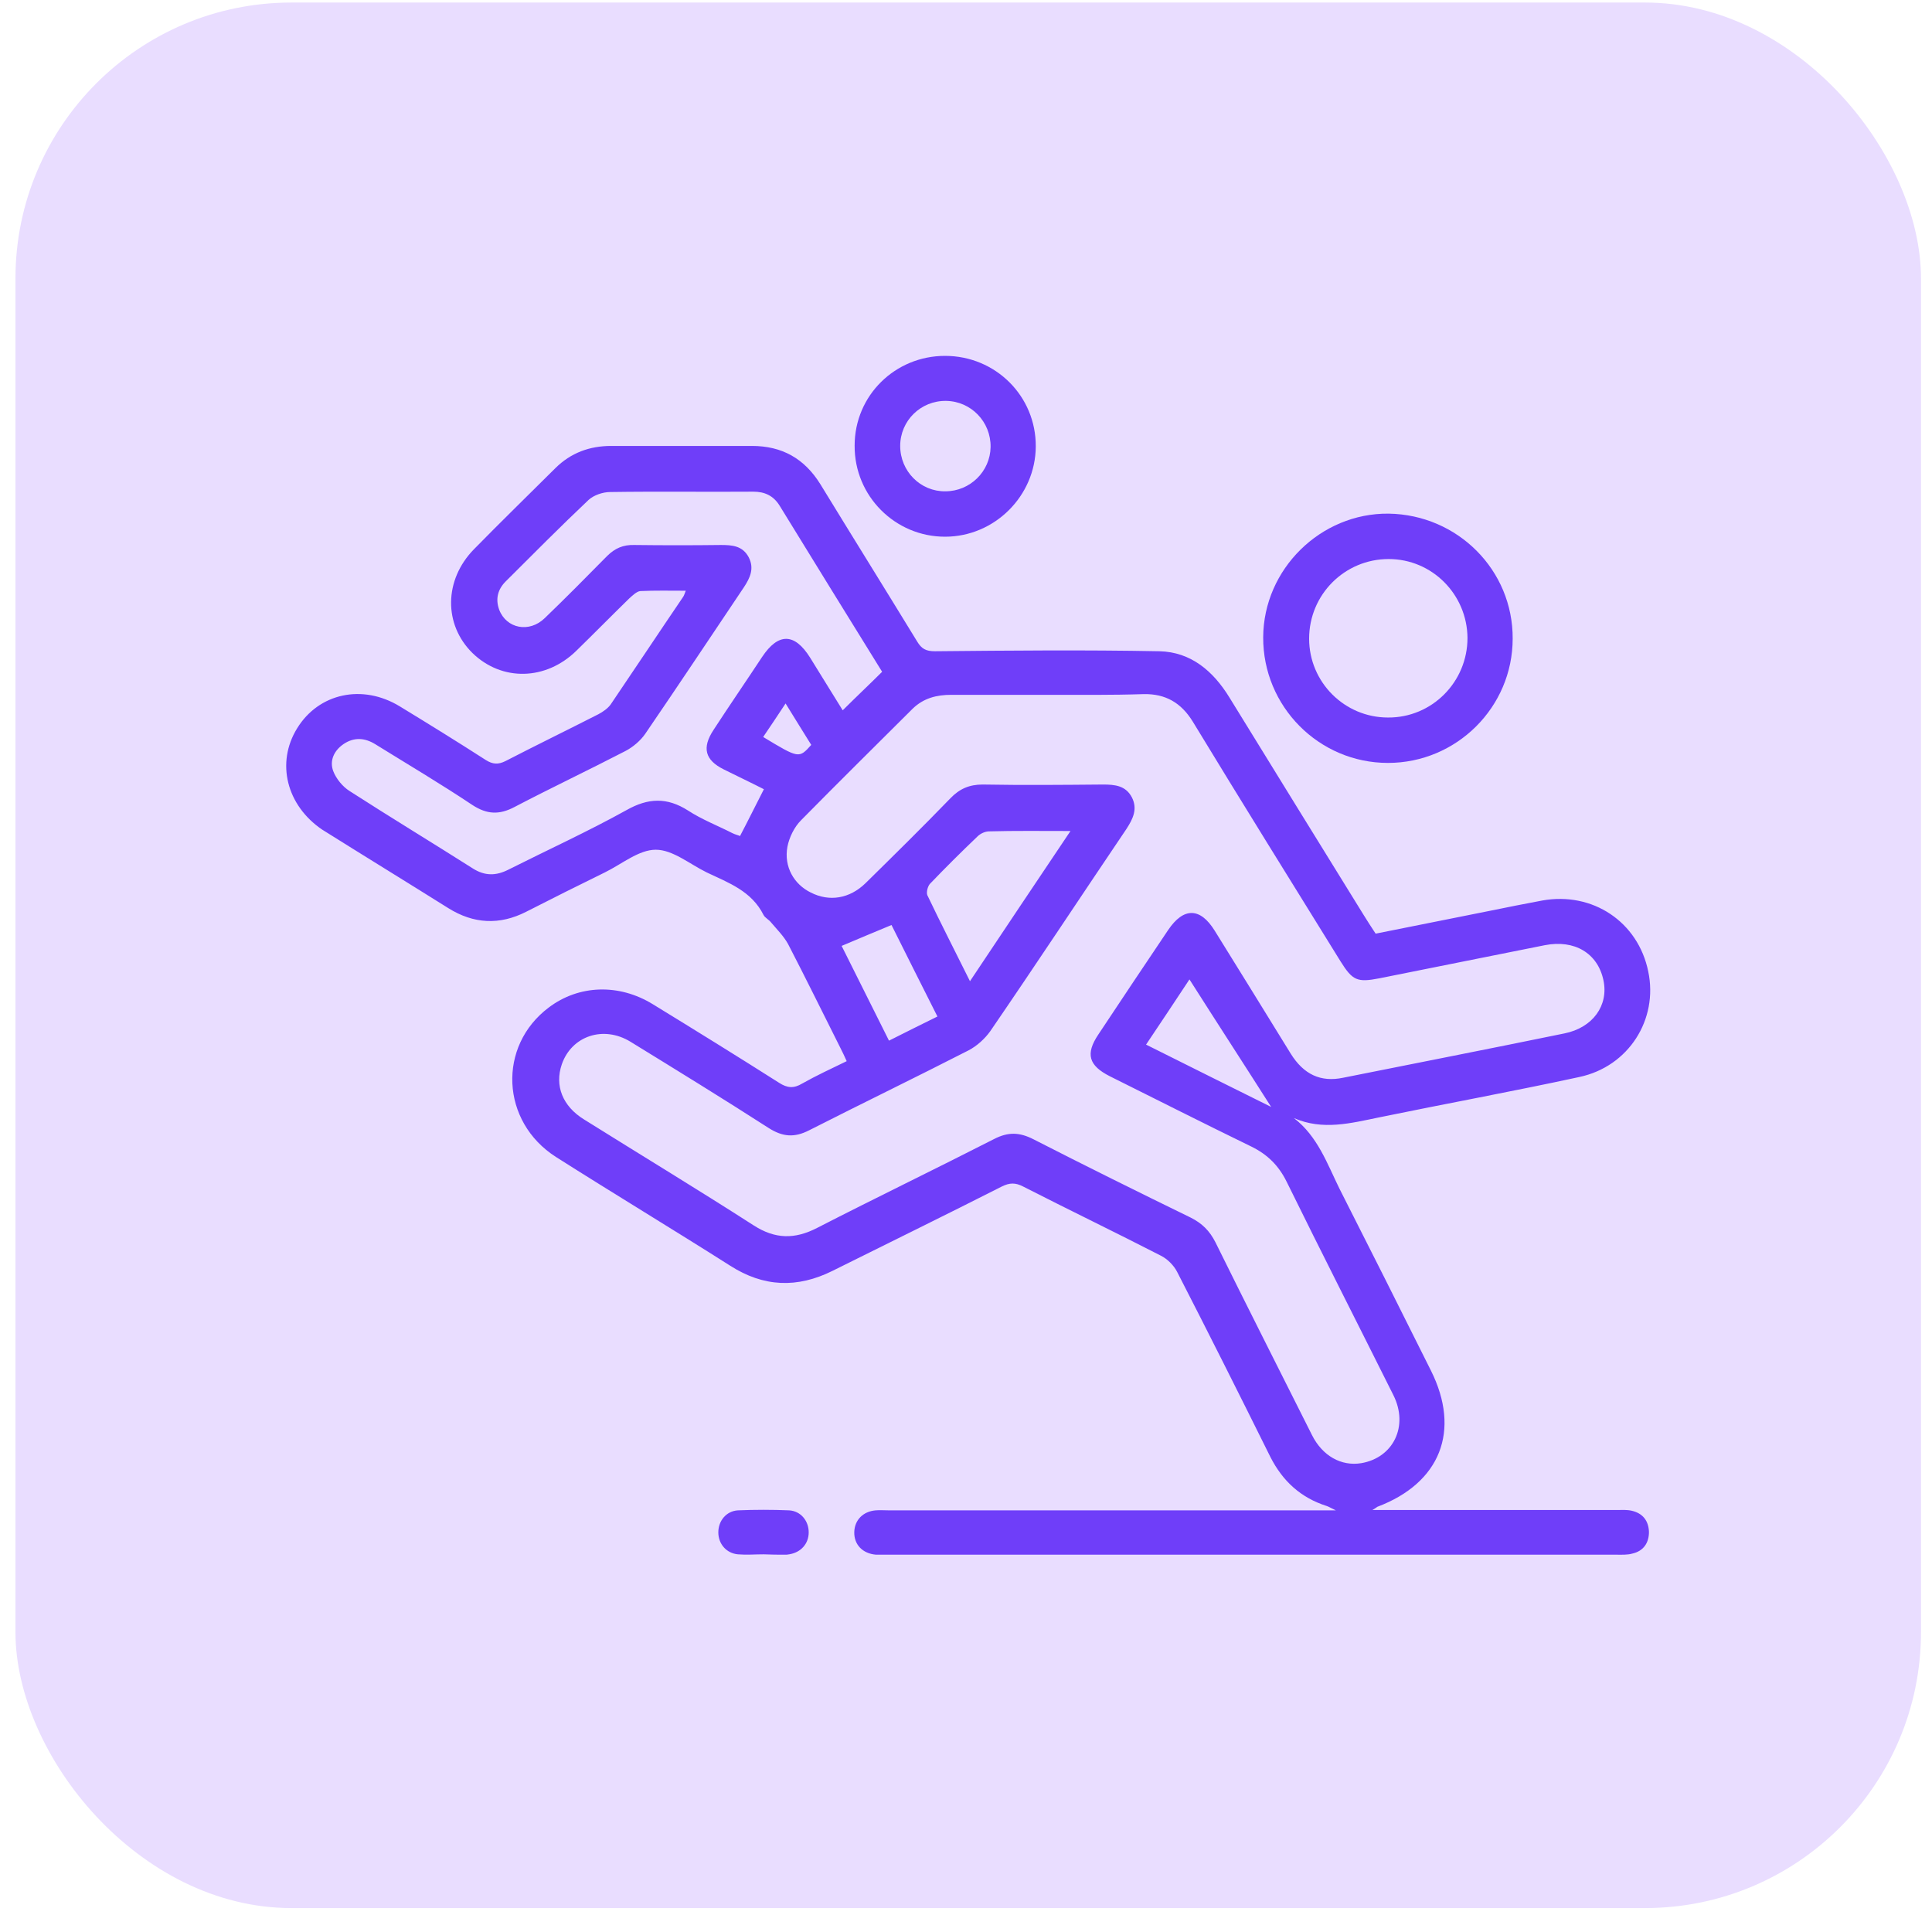
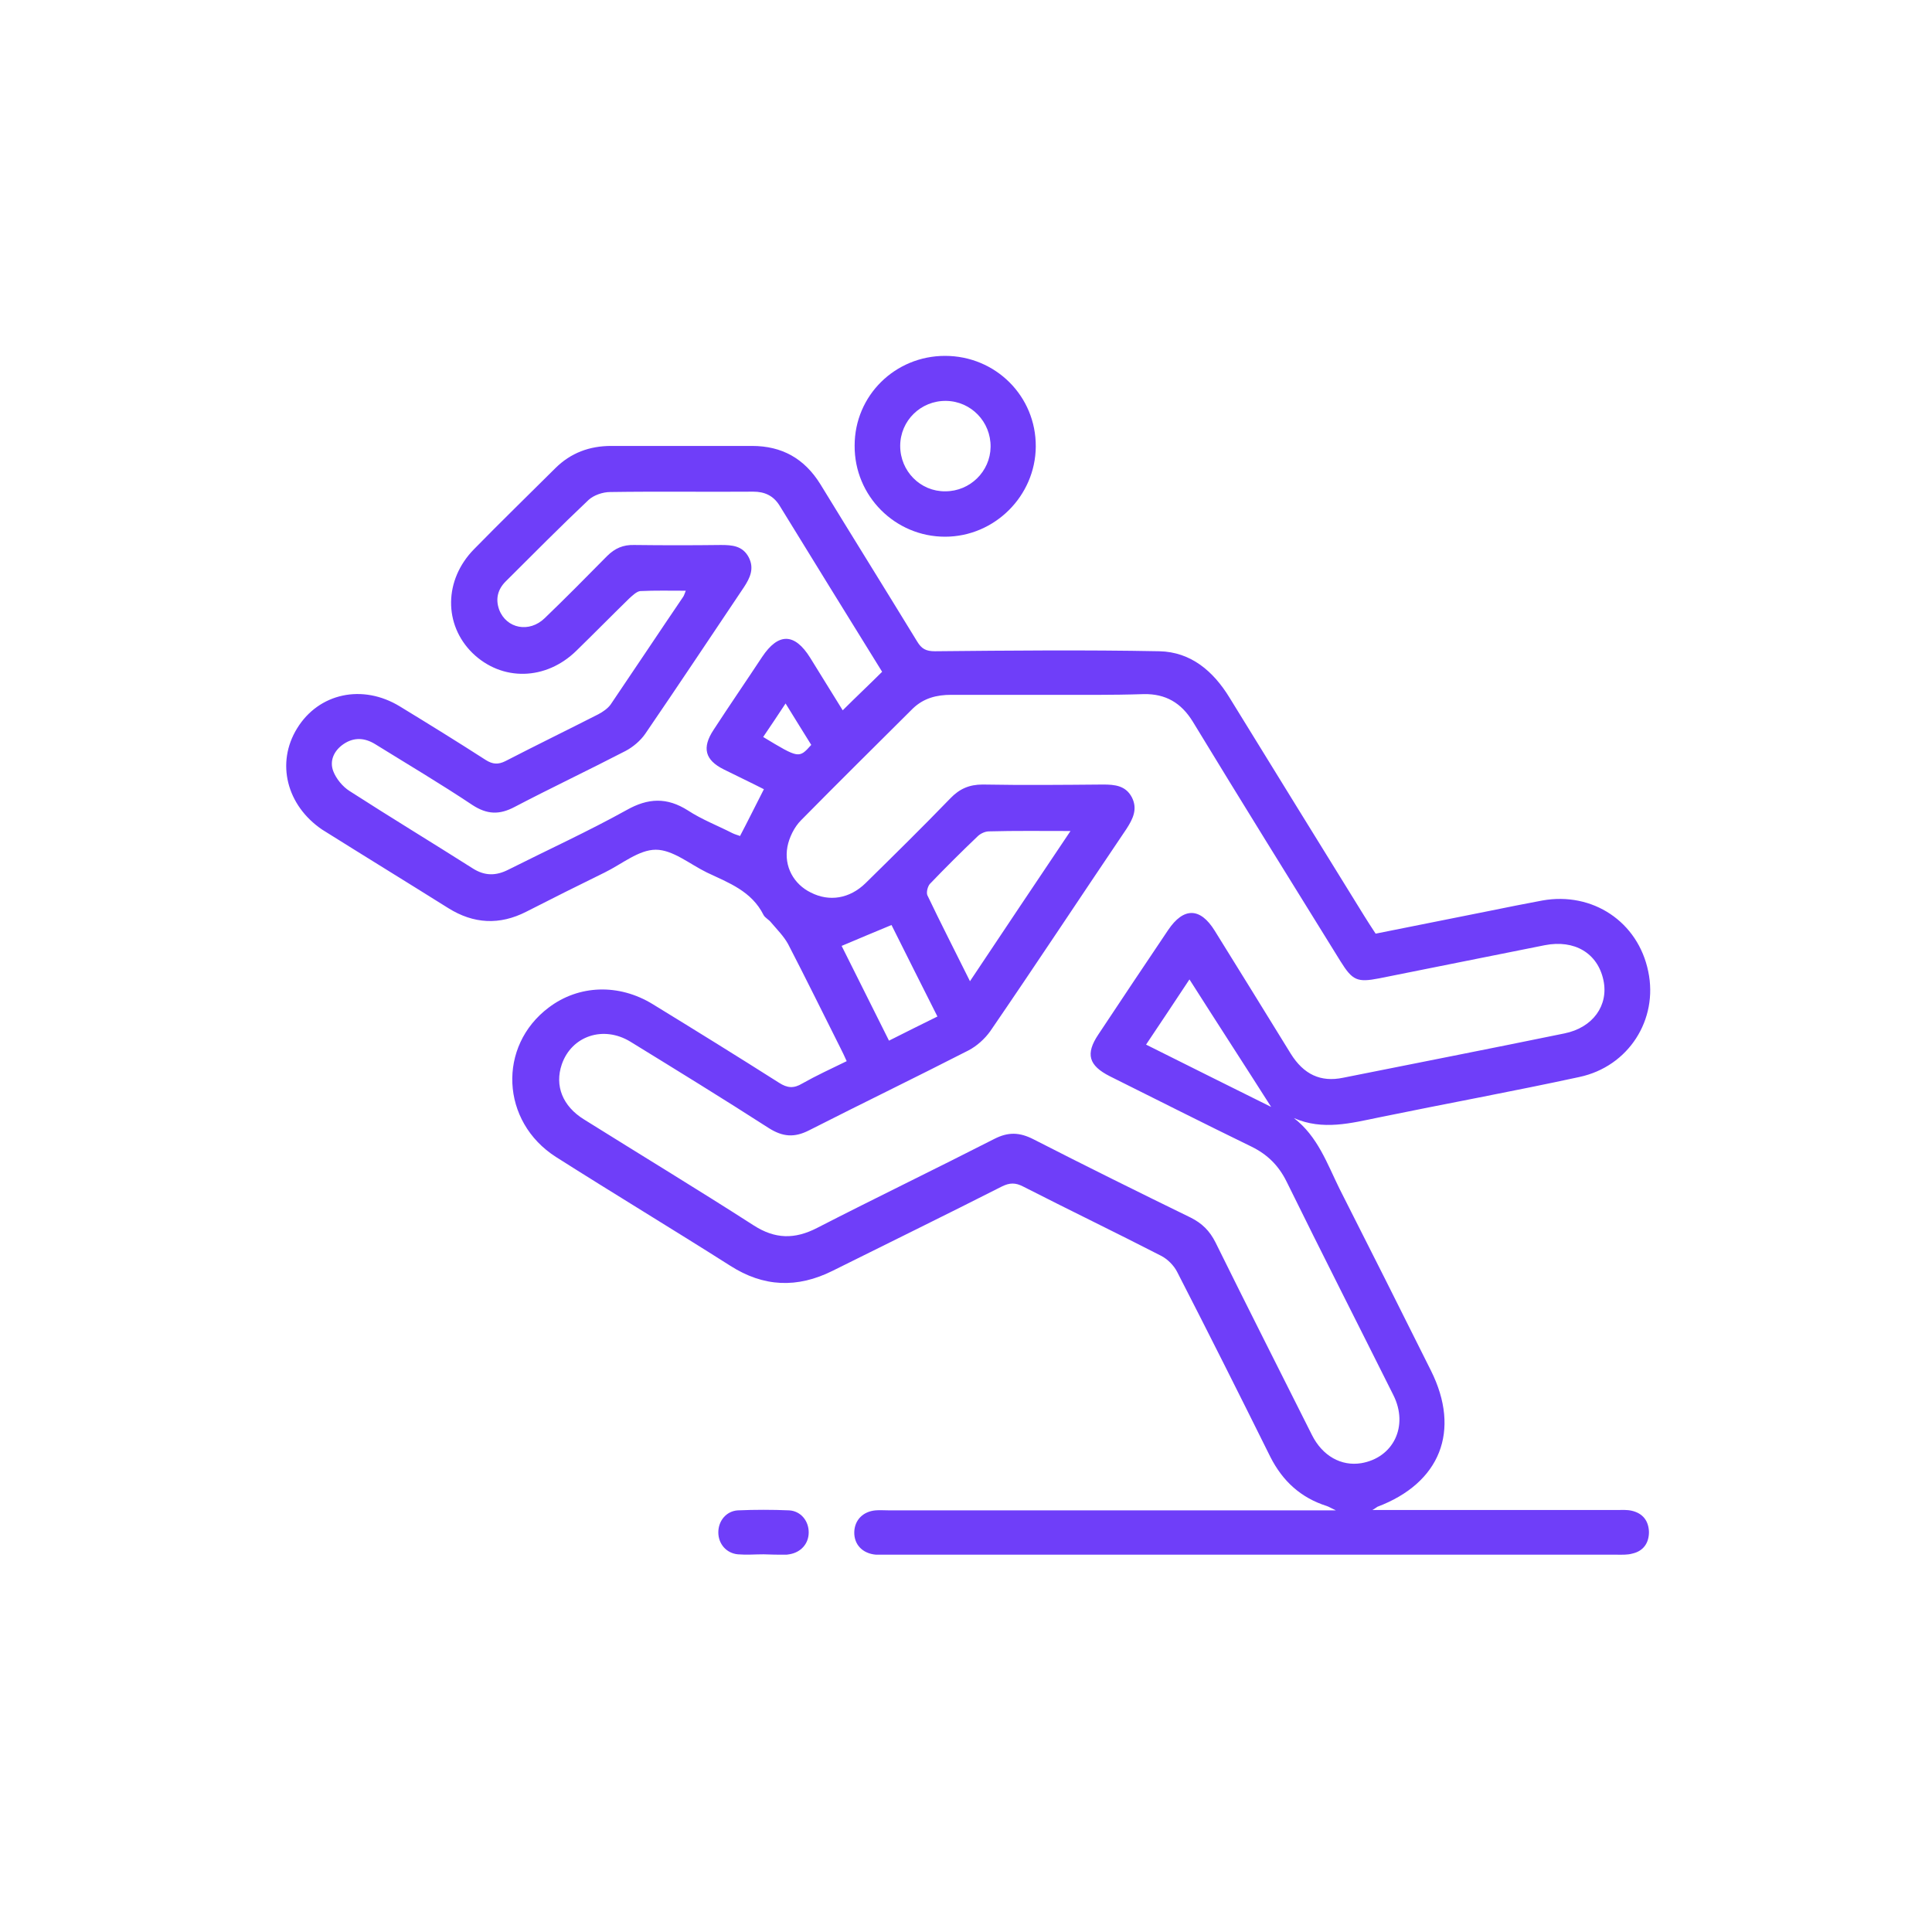
<svg xmlns="http://www.w3.org/2000/svg" width="70" height="70" viewBox="0 0 70 70" fill="none">
-   <rect x="0.56" y="0.092" width="69.041" height="69.041" rx="10" fill="#E9DDFF" />
  <path d="M49.724 54.71C52.737 54.71 55.658 54.71 58.58 54.71C58.763 54.71 58.946 54.697 59.117 54.736C59.523 54.828 59.732 55.102 59.745 55.506C59.745 55.898 59.549 56.198 59.143 56.289C58.959 56.342 58.75 56.329 58.553 56.329C49.75 56.329 40.934 56.329 32.131 56.329C32 56.329 31.869 56.329 31.738 56.329C31.253 56.289 30.939 55.963 30.952 55.506C30.965 55.076 31.266 54.763 31.725 54.723C31.882 54.71 32.052 54.723 32.21 54.723C37.567 54.723 42.925 54.723 48.401 54.723C48.231 54.645 48.152 54.593 48.074 54.567C47.13 54.267 46.475 53.666 46.03 52.792C44.916 50.547 43.79 48.302 42.65 46.083C42.532 45.849 42.297 45.614 42.061 45.496C40.41 44.648 38.733 43.839 37.07 42.99C36.794 42.847 36.585 42.847 36.297 42.99C34.266 44.021 32.21 45.026 30.166 46.044C28.882 46.684 27.664 46.632 26.459 45.861C24.363 44.53 22.241 43.251 20.145 41.92C18.14 40.641 18.022 37.9 19.883 36.504C20.97 35.681 22.424 35.629 23.655 36.386C25.188 37.326 26.708 38.266 28.227 39.231C28.529 39.427 28.764 39.44 29.066 39.258C29.576 38.97 30.114 38.722 30.677 38.448C30.598 38.266 30.52 38.109 30.441 37.952C29.812 36.7 29.197 35.447 28.555 34.207C28.398 33.92 28.149 33.672 27.939 33.424C27.86 33.319 27.716 33.254 27.664 33.15C27.232 32.288 26.406 31.988 25.607 31.61C24.991 31.309 24.376 30.787 23.76 30.787C23.144 30.787 22.529 31.309 21.913 31.61C20.957 32.079 20.014 32.549 19.07 33.032C18.101 33.528 17.158 33.476 16.241 32.902C14.721 31.949 13.188 31.009 11.669 30.056C10.385 29.182 9.992 27.642 10.765 26.389C11.551 25.11 13.136 24.771 14.485 25.593C15.533 26.232 16.568 26.872 17.603 27.538C17.852 27.694 18.049 27.707 18.311 27.577C19.424 27.002 20.551 26.454 21.677 25.88C21.848 25.789 22.018 25.671 22.123 25.528C23 24.235 23.865 22.93 24.743 21.638C24.782 21.586 24.795 21.534 24.847 21.403C24.271 21.403 23.734 21.39 23.197 21.416C23.066 21.43 22.922 21.573 22.804 21.677C22.162 22.304 21.533 22.943 20.891 23.57C19.778 24.666 18.18 24.692 17.119 23.661C16.07 22.63 16.084 21.012 17.171 19.902C18.14 18.911 19.136 17.945 20.118 16.966C20.682 16.405 21.363 16.157 22.149 16.157C23.852 16.157 25.542 16.157 27.245 16.157C28.332 16.157 29.144 16.613 29.721 17.54C30.887 19.446 32.066 21.338 33.231 23.244C33.389 23.505 33.546 23.596 33.873 23.596C36.585 23.57 39.297 23.544 42.008 23.596C43.148 23.622 43.96 24.314 44.55 25.28C46.174 27.916 47.798 30.552 49.423 33.176C49.554 33.385 49.685 33.593 49.842 33.828C51.218 33.554 52.58 33.28 53.955 33.006C54.597 32.876 55.239 32.745 55.881 32.627C57.702 32.301 59.352 33.398 59.719 35.199C60.086 36.934 59.012 38.644 57.217 39.023C54.807 39.545 52.383 39.988 49.973 40.484C48.951 40.693 47.929 40.967 46.882 40.511C47.746 41.176 48.087 42.168 48.532 43.069C49.645 45.261 50.746 47.454 51.846 49.66C52.934 51.839 52.187 53.731 49.907 54.593C49.881 54.606 49.842 54.645 49.724 54.71ZM37.987 25.175C36.808 25.175 35.629 25.175 34.463 25.175C33.939 25.175 33.467 25.293 33.074 25.671C31.725 27.015 30.363 28.36 29.026 29.717C28.777 29.965 28.594 30.343 28.529 30.683C28.398 31.401 28.764 32.04 29.38 32.34C30.048 32.68 30.782 32.562 31.358 32.001C32.393 30.983 33.428 29.965 34.437 28.921C34.764 28.582 35.118 28.425 35.602 28.425C37.056 28.451 38.511 28.438 39.965 28.425C40.397 28.425 40.79 28.464 41.013 28.895C41.222 29.312 41.052 29.665 40.816 30.03C39.166 32.471 37.541 34.938 35.877 37.365C35.681 37.639 35.393 37.9 35.092 38.057C33.179 39.036 31.24 39.975 29.314 40.954C28.777 41.228 28.358 41.189 27.86 40.876C26.197 39.806 24.52 38.775 22.843 37.744C21.861 37.143 20.708 37.535 20.354 38.566C20.092 39.336 20.38 40.08 21.166 40.563C23.21 41.842 25.28 43.095 27.31 44.4C28.083 44.896 28.791 44.909 29.603 44.491C31.738 43.395 33.9 42.351 36.022 41.267C36.532 41.006 36.939 41.02 37.45 41.281C39.336 42.246 41.235 43.186 43.135 44.113C43.554 44.322 43.829 44.596 44.039 45.013C45.192 47.349 46.371 49.672 47.536 51.996C47.916 52.753 48.597 53.131 49.318 53.014C50.484 52.818 51.047 51.669 50.484 50.547C49.2 47.976 47.89 45.405 46.62 42.821C46.331 42.233 45.925 41.829 45.336 41.541C43.62 40.706 41.917 39.845 40.214 38.996C39.441 38.605 39.323 38.187 39.794 37.483C40.633 36.217 41.471 34.964 42.323 33.698C42.886 32.862 43.489 32.876 44.013 33.724C44.93 35.199 45.847 36.686 46.764 38.174C47.235 38.931 47.851 39.218 48.663 39.049C51.335 38.514 54.008 37.992 56.68 37.443C57.715 37.235 58.291 36.425 58.095 35.512C57.885 34.533 57.047 34.037 55.973 34.246C53.968 34.65 51.977 35.042 49.973 35.447C49.174 35.603 49.004 35.525 48.571 34.833C46.777 31.936 44.982 29.051 43.214 26.141C42.794 25.462 42.231 25.136 41.445 25.149C40.266 25.188 39.126 25.175 37.987 25.175ZM27.677 28.595C27.218 28.36 26.721 28.125 26.223 27.877C25.542 27.538 25.424 27.094 25.856 26.441C26.433 25.554 27.035 24.679 27.611 23.805C28.201 22.917 28.791 22.93 29.354 23.831C29.76 24.483 30.166 25.149 30.533 25.736C31.017 25.253 31.489 24.81 31.961 24.34C30.729 22.356 29.485 20.333 28.24 18.31C28.018 17.958 27.703 17.814 27.297 17.814C25.568 17.827 23.839 17.801 22.11 17.827C21.834 17.827 21.507 17.945 21.324 18.114C20.302 19.08 19.319 20.072 18.324 21.064C18.035 21.351 17.944 21.703 18.088 22.095C18.35 22.774 19.175 22.943 19.738 22.395C20.498 21.664 21.245 20.907 21.992 20.15C22.28 19.863 22.581 19.733 22.987 19.746C24.035 19.759 25.083 19.759 26.118 19.746C26.524 19.746 26.904 19.772 27.127 20.19C27.336 20.594 27.179 20.933 26.956 21.273C25.764 23.048 24.585 24.823 23.38 26.585C23.21 26.833 22.935 27.068 22.66 27.211C21.324 27.903 19.974 28.542 18.651 29.234C18.088 29.534 17.642 29.508 17.119 29.169C15.966 28.399 14.774 27.694 13.595 26.963C13.215 26.728 12.822 26.702 12.442 26.963C12.101 27.198 11.931 27.564 12.075 27.942C12.18 28.216 12.416 28.503 12.665 28.66C14.145 29.613 15.651 30.526 17.132 31.466C17.564 31.74 17.97 31.74 18.428 31.505C19.856 30.787 21.311 30.122 22.699 29.352C23.485 28.908 24.166 28.882 24.926 29.365C25.424 29.691 26 29.913 26.537 30.187C26.642 30.239 26.76 30.265 26.812 30.291C27.114 29.717 27.376 29.182 27.677 28.595ZM38.786 30.109C37.725 30.109 36.781 30.096 35.838 30.122C35.694 30.122 35.524 30.2 35.419 30.304C34.83 30.866 34.253 31.44 33.69 32.027C33.611 32.118 33.559 32.327 33.598 32.432C34.083 33.45 34.607 34.468 35.144 35.551C36.362 33.724 37.541 31.962 38.786 30.109ZM32.21 37.705C32.825 37.391 33.389 37.117 33.965 36.83C33.376 35.668 32.825 34.559 32.301 33.515C31.672 33.776 31.109 34.011 30.494 34.272C31.044 35.368 31.607 36.504 32.21 37.705ZM41.524 37.848C43.109 38.644 44.668 39.414 46.056 40.106C45.126 38.644 44.117 37.091 43.096 35.486C42.559 36.295 42.061 37.052 41.524 37.848ZM29.393 26.989C29.079 26.493 28.791 26.011 28.463 25.488C28.175 25.932 27.913 26.311 27.651 26.702C28.948 27.485 28.948 27.485 29.393 26.989Z" fill="#6F3EF9" />
-   <path d="M54.807 23.139C54.807 25.619 52.777 27.642 50.288 27.642C47.785 27.642 45.755 25.593 45.768 23.087C45.781 20.62 47.851 18.584 50.314 18.61C52.816 18.649 54.82 20.659 54.807 23.139ZM53.17 23.113C53.157 21.534 51.886 20.255 50.314 20.255C48.716 20.255 47.432 21.547 47.432 23.139C47.432 24.718 48.716 25.997 50.288 25.997C51.873 26.01 53.17 24.718 53.17 23.113Z" fill="#6F3EF9" />
  <path d="M30.965 16.144C30.965 14.33 32.432 12.894 34.24 12.894C36.074 12.894 37.541 14.356 37.528 16.183C37.515 17.971 36.035 19.446 34.24 19.446C32.432 19.446 30.952 17.971 30.965 16.144ZM32.616 16.157C32.616 17.07 33.349 17.814 34.253 17.801C35.144 17.801 35.878 17.083 35.891 16.196C35.904 15.282 35.183 14.538 34.279 14.525C33.362 14.512 32.616 15.243 32.616 16.157Z" fill="#6F3EF9" />
  <path d="M27.664 56.316C27.349 56.316 27.048 56.342 26.734 56.316C26.315 56.276 26.026 55.937 26.026 55.52C26.026 55.102 26.315 54.749 26.734 54.723C27.349 54.697 27.978 54.697 28.594 54.723C29.013 54.749 29.301 55.102 29.301 55.52C29.301 55.937 29.013 56.25 28.594 56.316C28.568 56.316 28.528 56.329 28.502 56.329C28.214 56.329 27.939 56.329 27.664 56.316C27.664 56.329 27.664 56.329 27.664 56.316Z" fill="#6F3EF9" />
</svg>